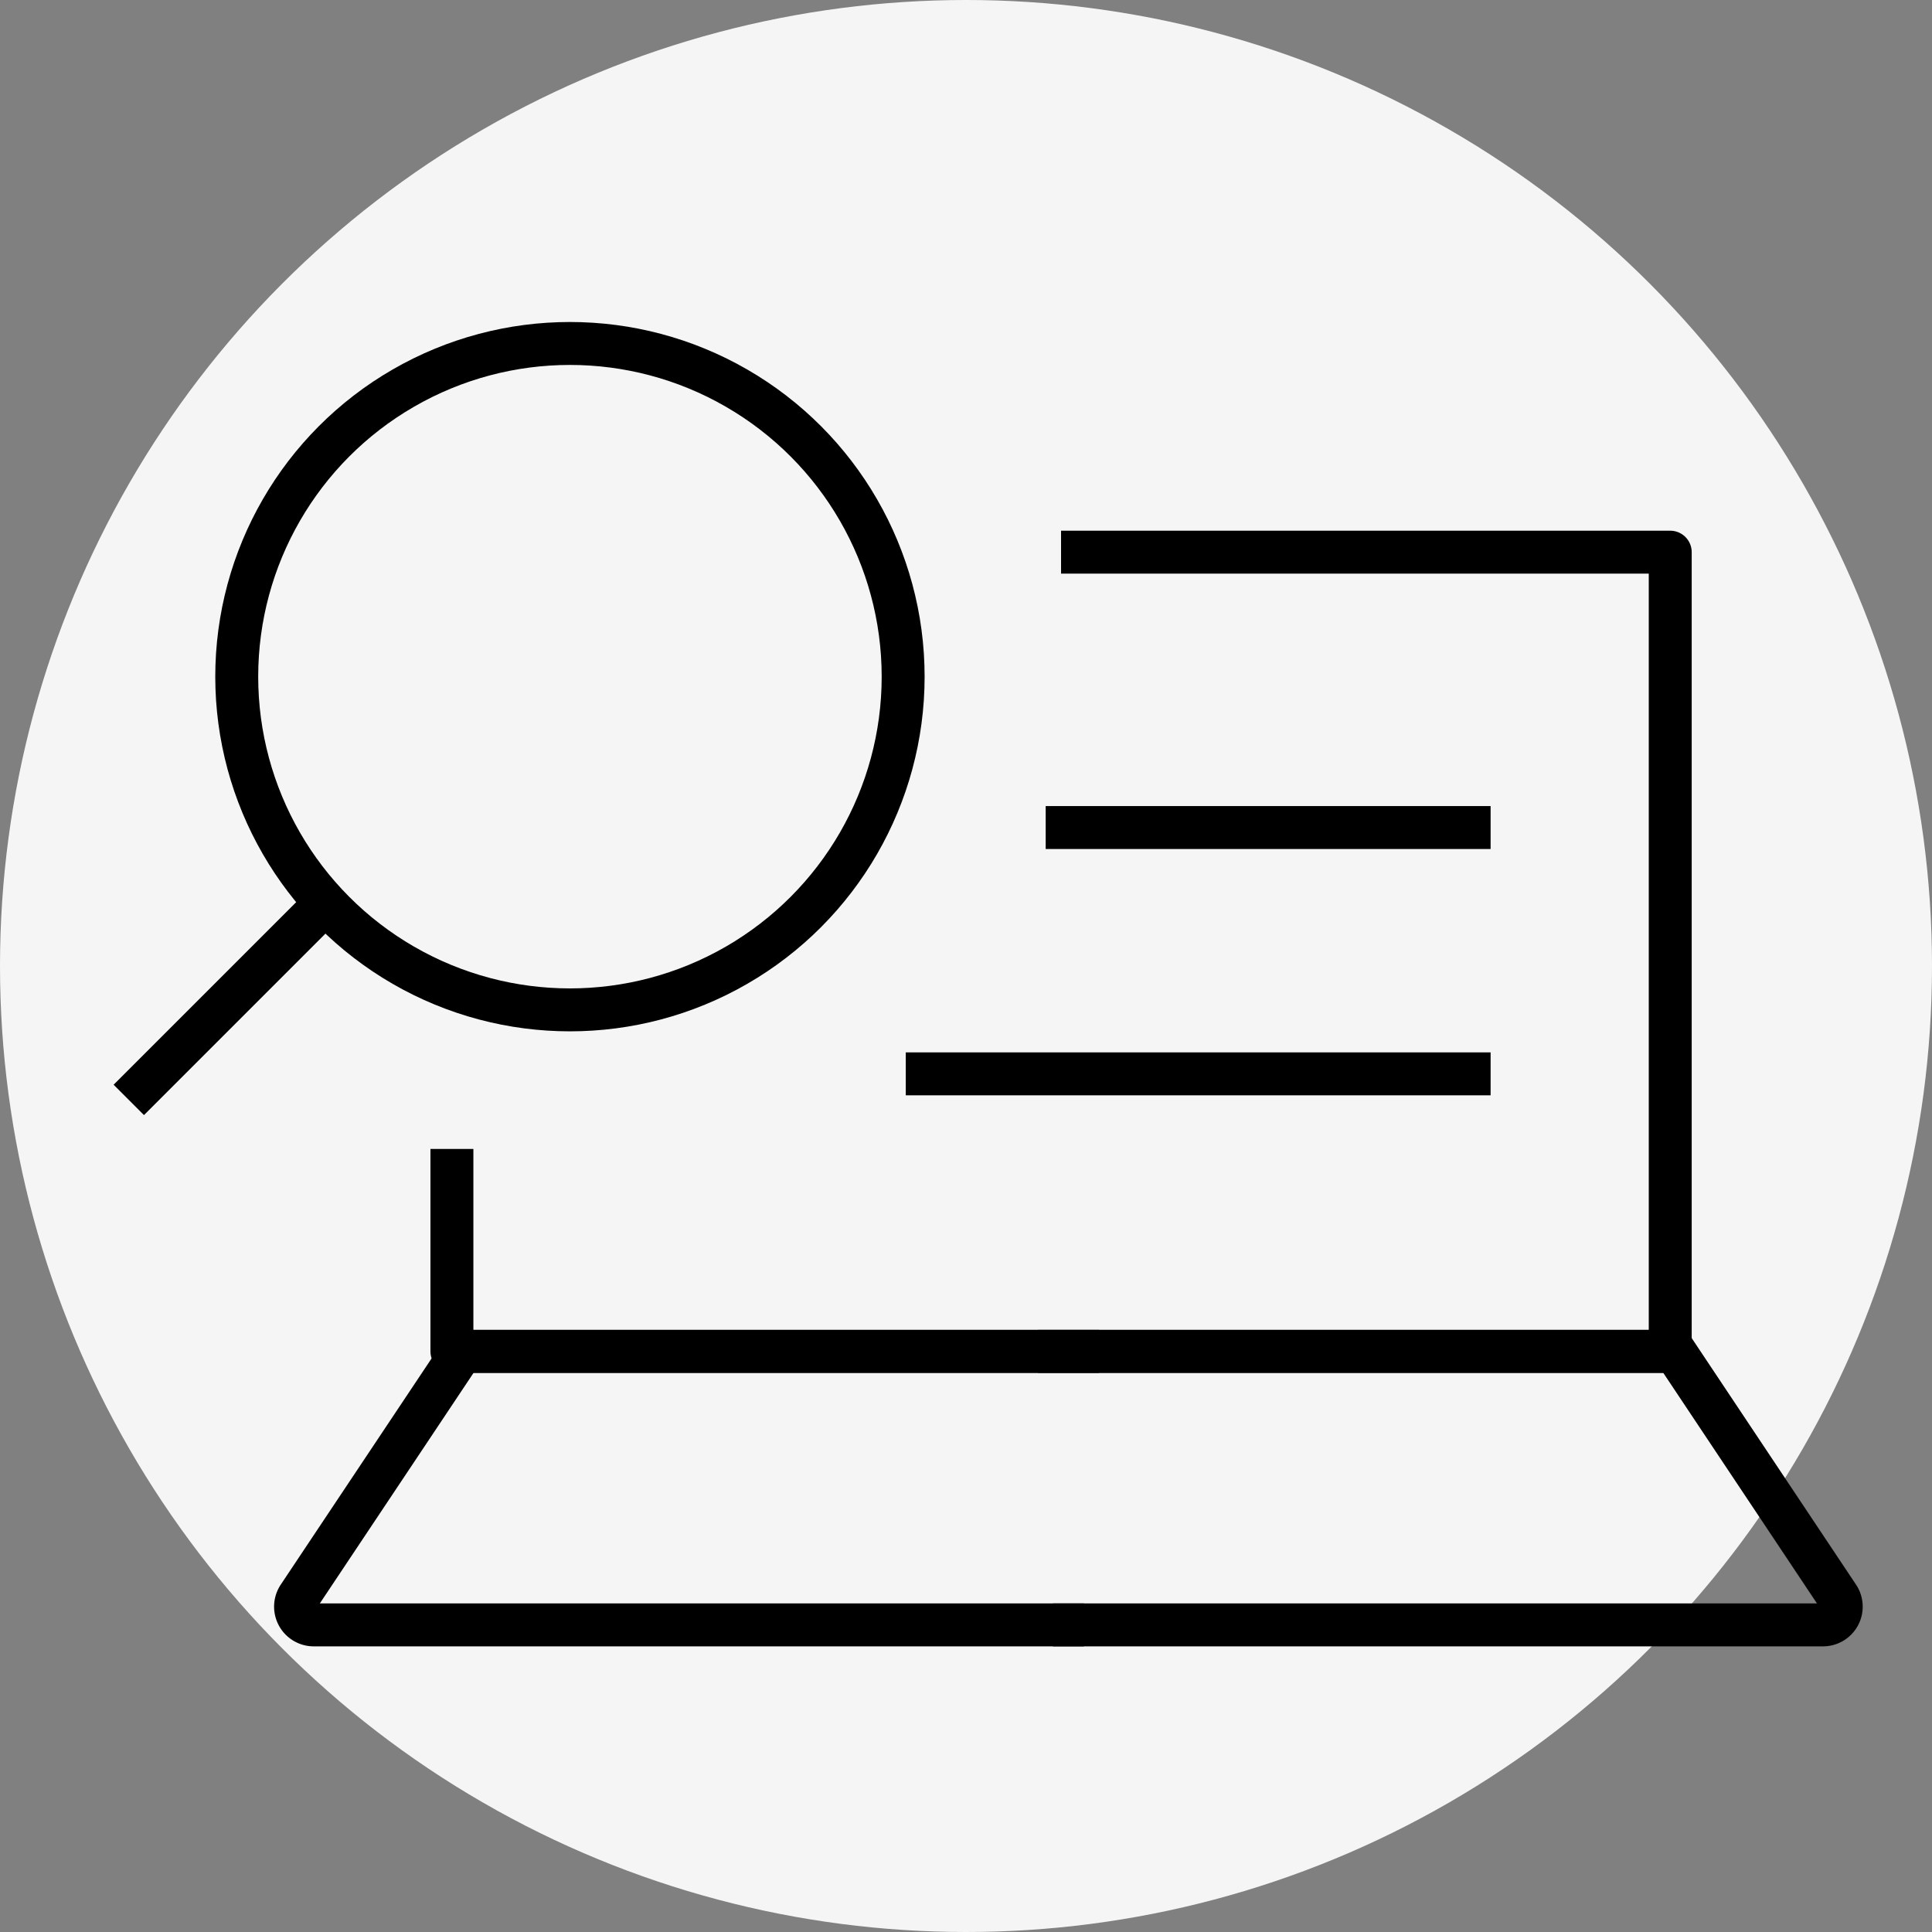
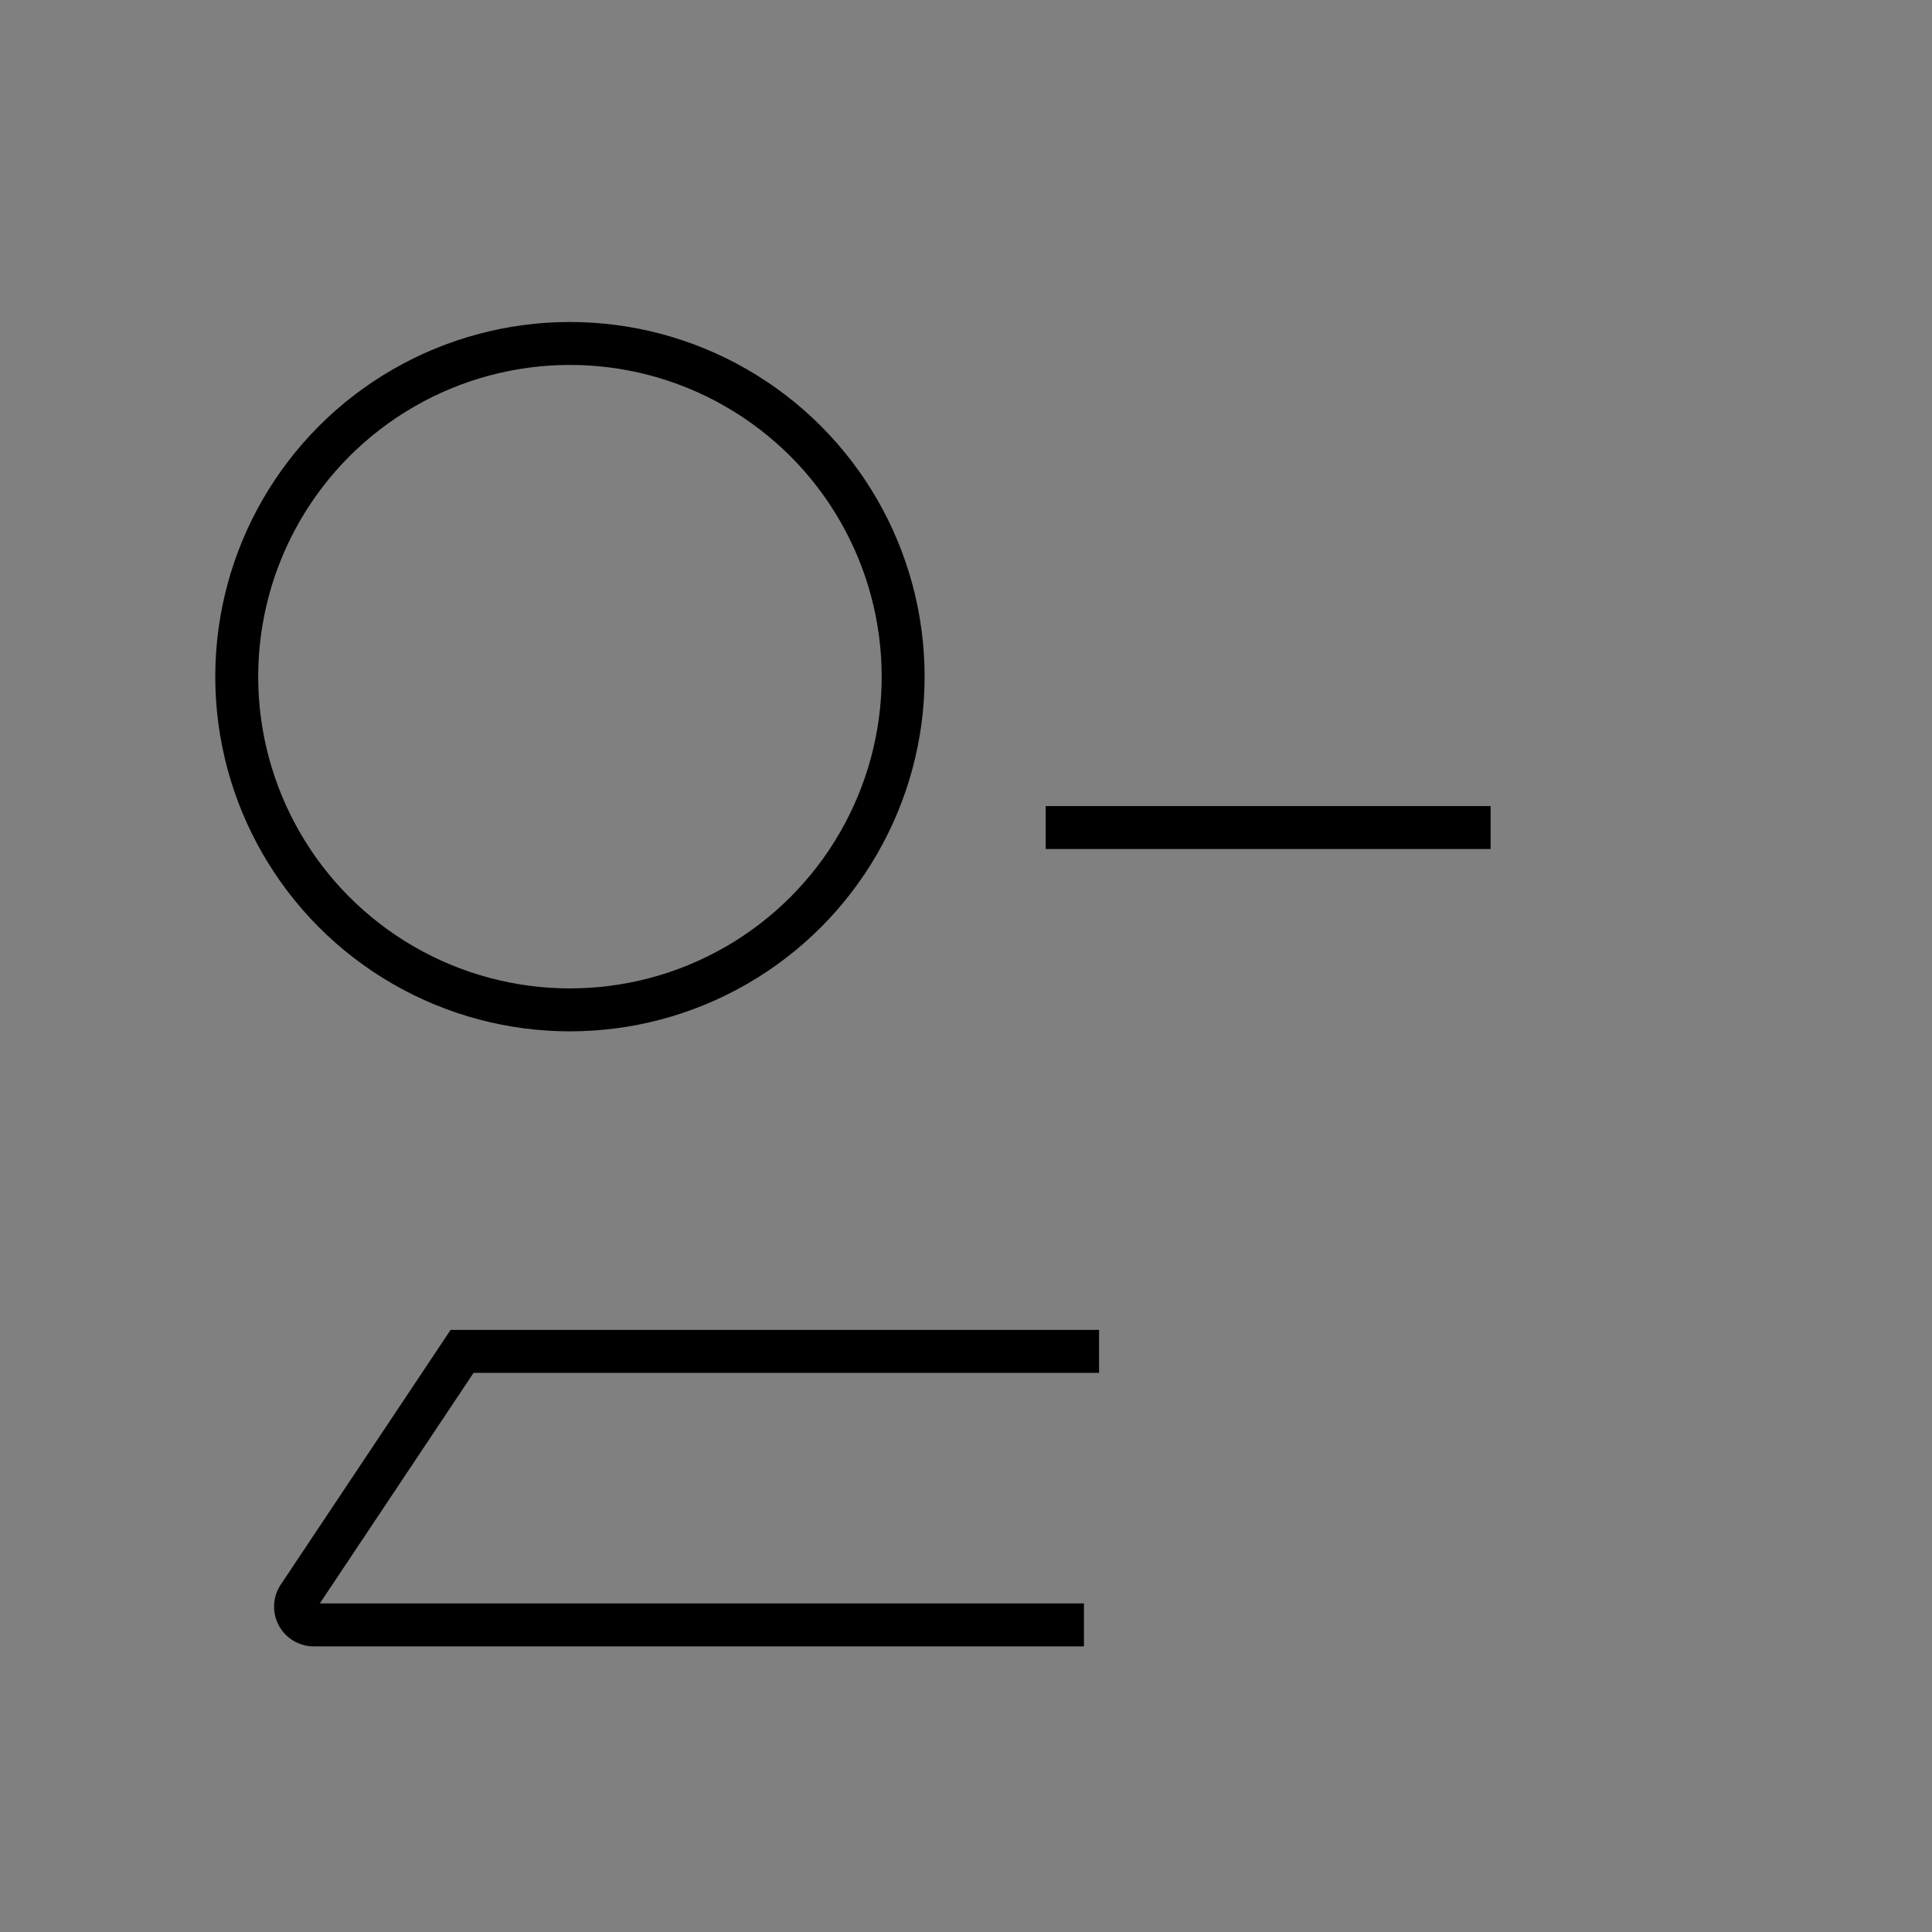
<svg xmlns="http://www.w3.org/2000/svg" id="icon2" width="45" height="45" viewBox="0 0 45 45">
  <rect x="0" y="0" width="45" height="45" fill="#808080" stroke="none" />
-   <circle id="Ellipse_134" data-name="Ellipse 134" cx="22.5" cy="22.5" r="22.5" fill="#f5f5f5" />
  <g id="Group_841" data-name="Group 841" transform="translate(2.133 1.739)">
    <g id="Group_840" data-name="Group 840" transform="translate(0.867 6.261)">
      <circle id="Ellipse_157" data-name="Ellipse 157" cx="7.761" cy="7.761" r="7.761" transform="translate(2.514)" fill="none" stroke="#000" stroke-linejoin="round" stroke-width="1" />
-       <path id="Path_628" data-name="Path 628" d="M26.648,40.828H44.585a.425.425,0,0,0,.353-.66l-3.807-5.711H26.3" transform="translate(-5.123 -10.981)" fill="none" stroke="#000" stroke-miterlimit="10" stroke-width="1" />
      <path id="Path_629" data-name="Path 629" d="M23.894,40.828H5.956a.425.425,0,0,1-.354-.66L9.41,34.457H24.246" transform="translate(-1.647 -10.981)" fill="none" stroke="#000" stroke-miterlimit="10" stroke-width="1" />
-       <path id="Path_630" data-name="Path 630" d="M24.094,12.1H38.283V30.715H9.906V26" transform="translate(-2.38 -7.239)" fill="none" stroke="#000" stroke-linejoin="round" stroke-width="1" />
-       <line id="Line_266" data-name="Line 266" x1="4.588" y2="4.588" transform="translate(0 13.031)" fill="none" stroke="#000" stroke-linejoin="round" stroke-width="1" />
      <line id="Line_267" data-name="Line 267" x2="10.363" transform="translate(21.356 11.275)" fill="none" stroke="#000" stroke-miterlimit="10" stroke-width="1" />
-       <line id="Line_268" data-name="Line 268" x1="13.622" transform="translate(18.097 17.012)" fill="none" stroke="#000" stroke-miterlimit="10" stroke-width="1" />
    </g>
  </g>
</svg>